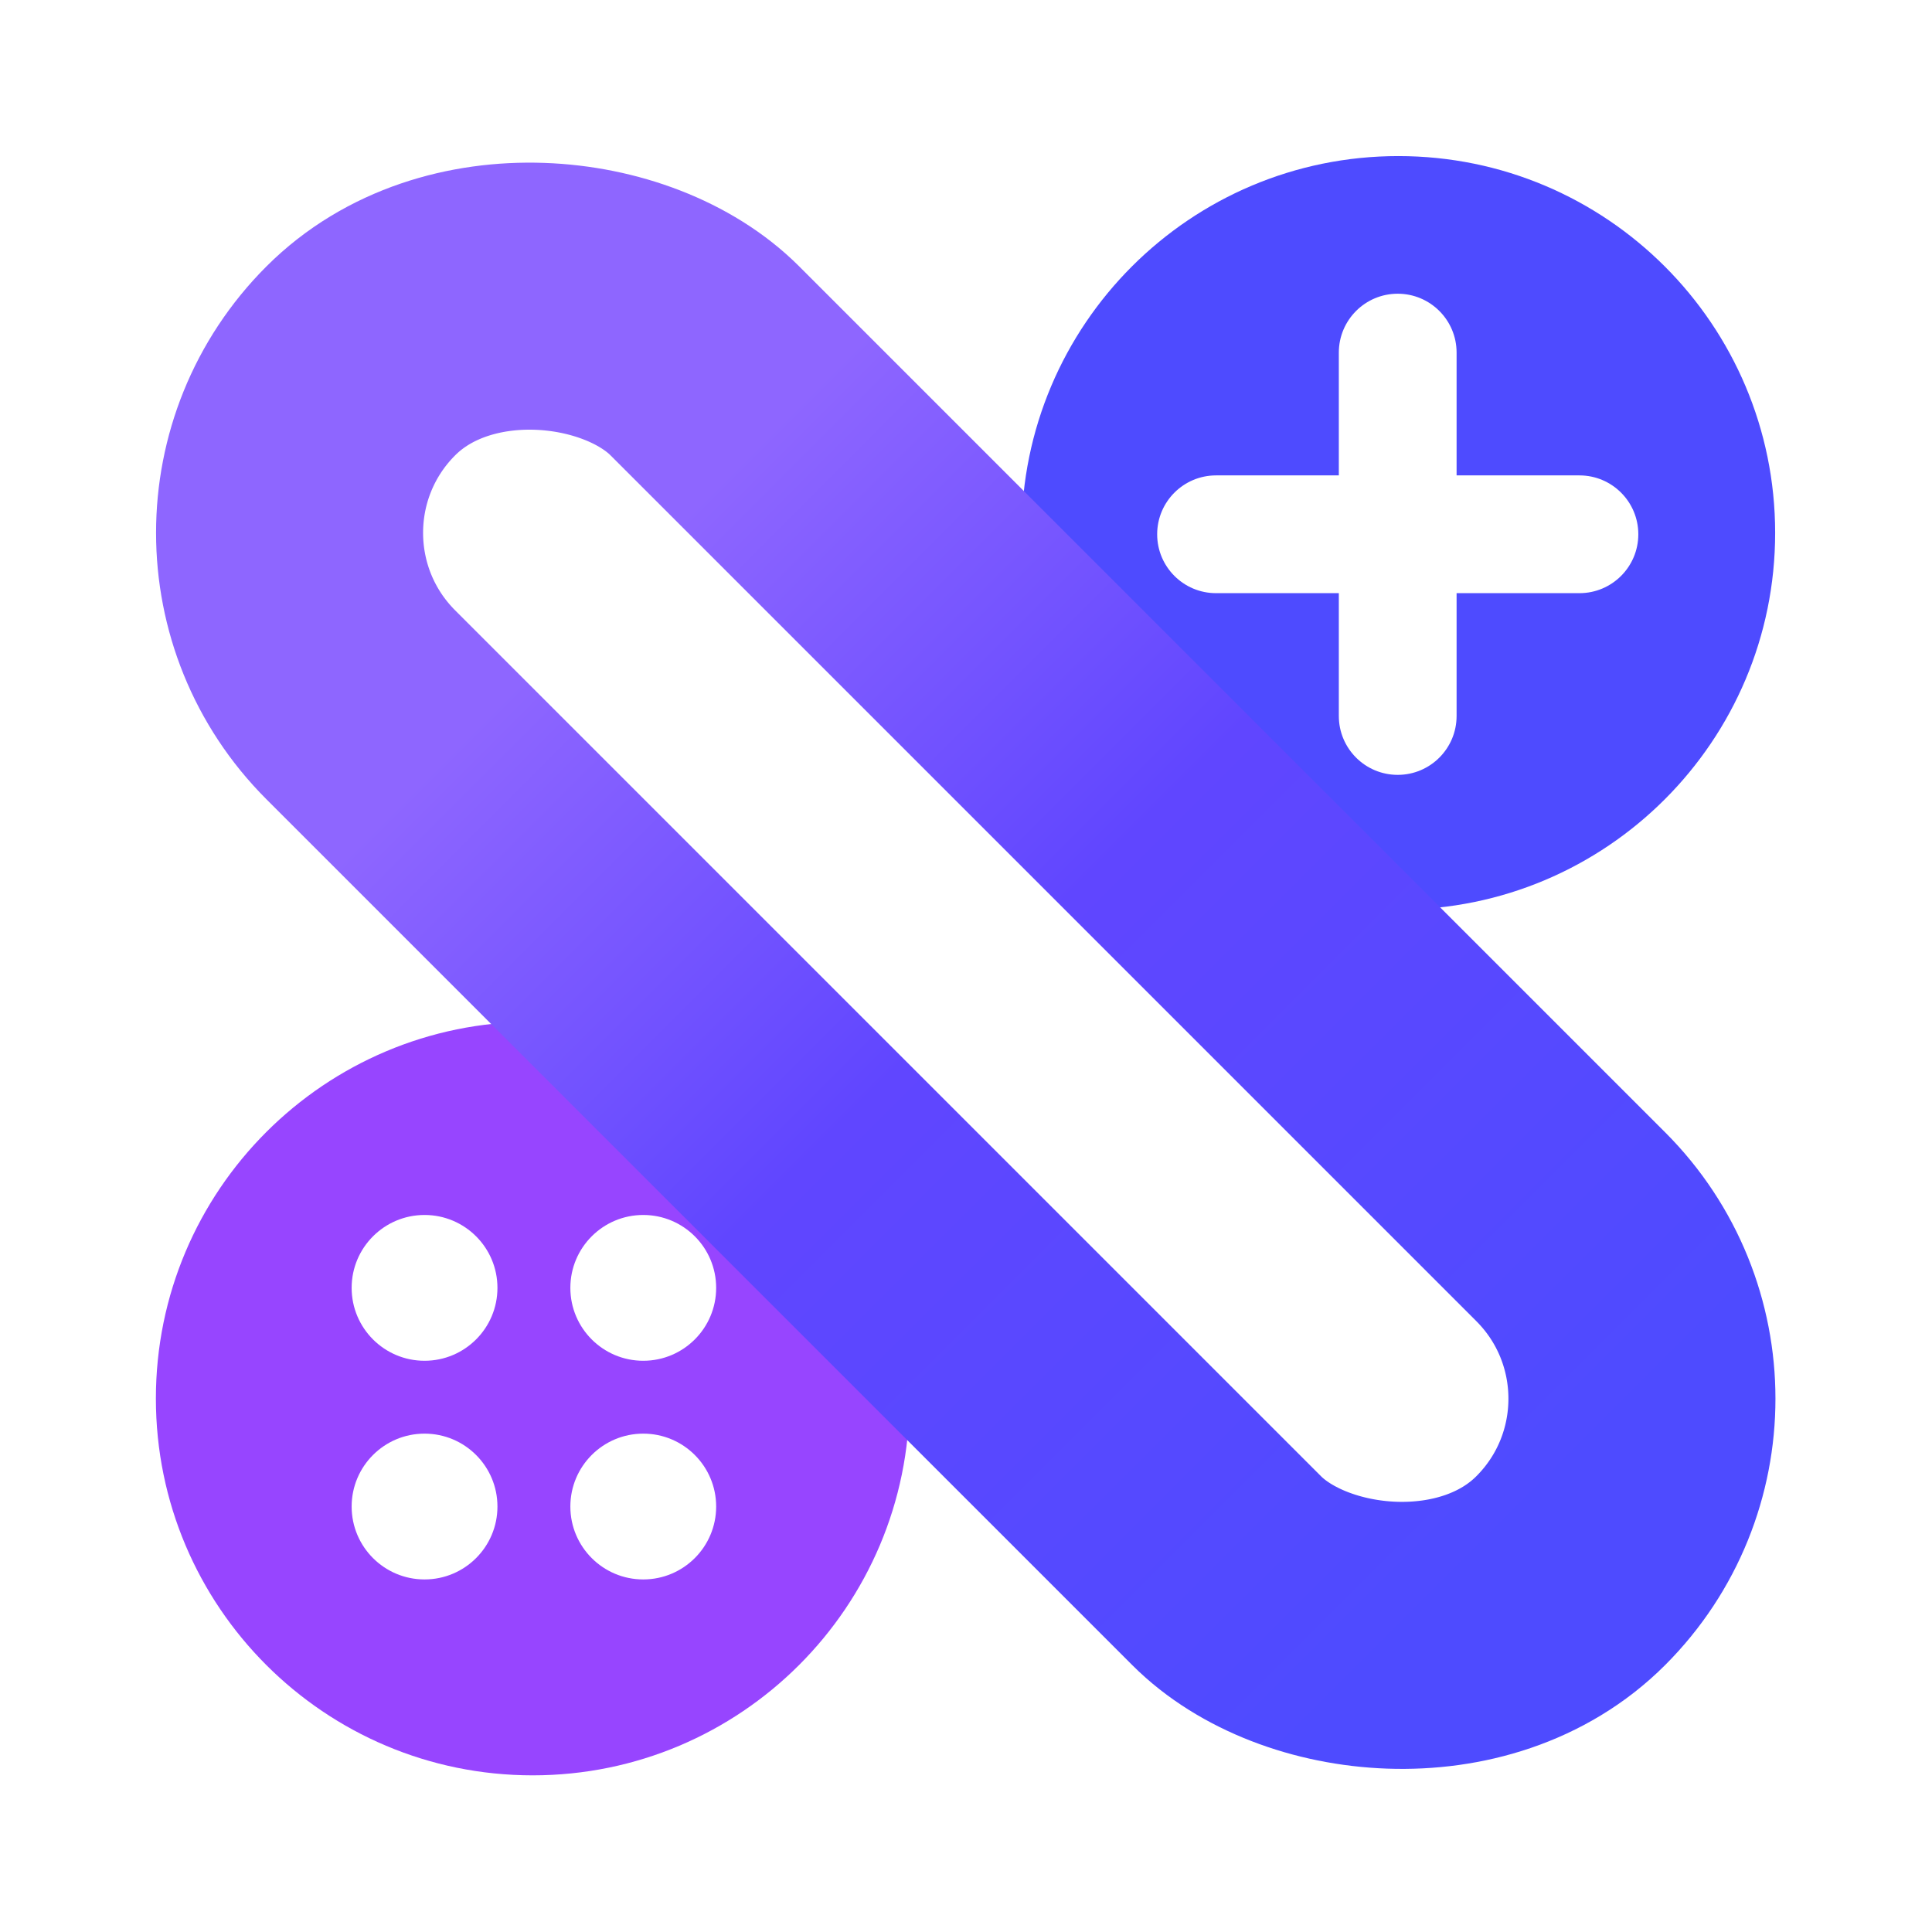
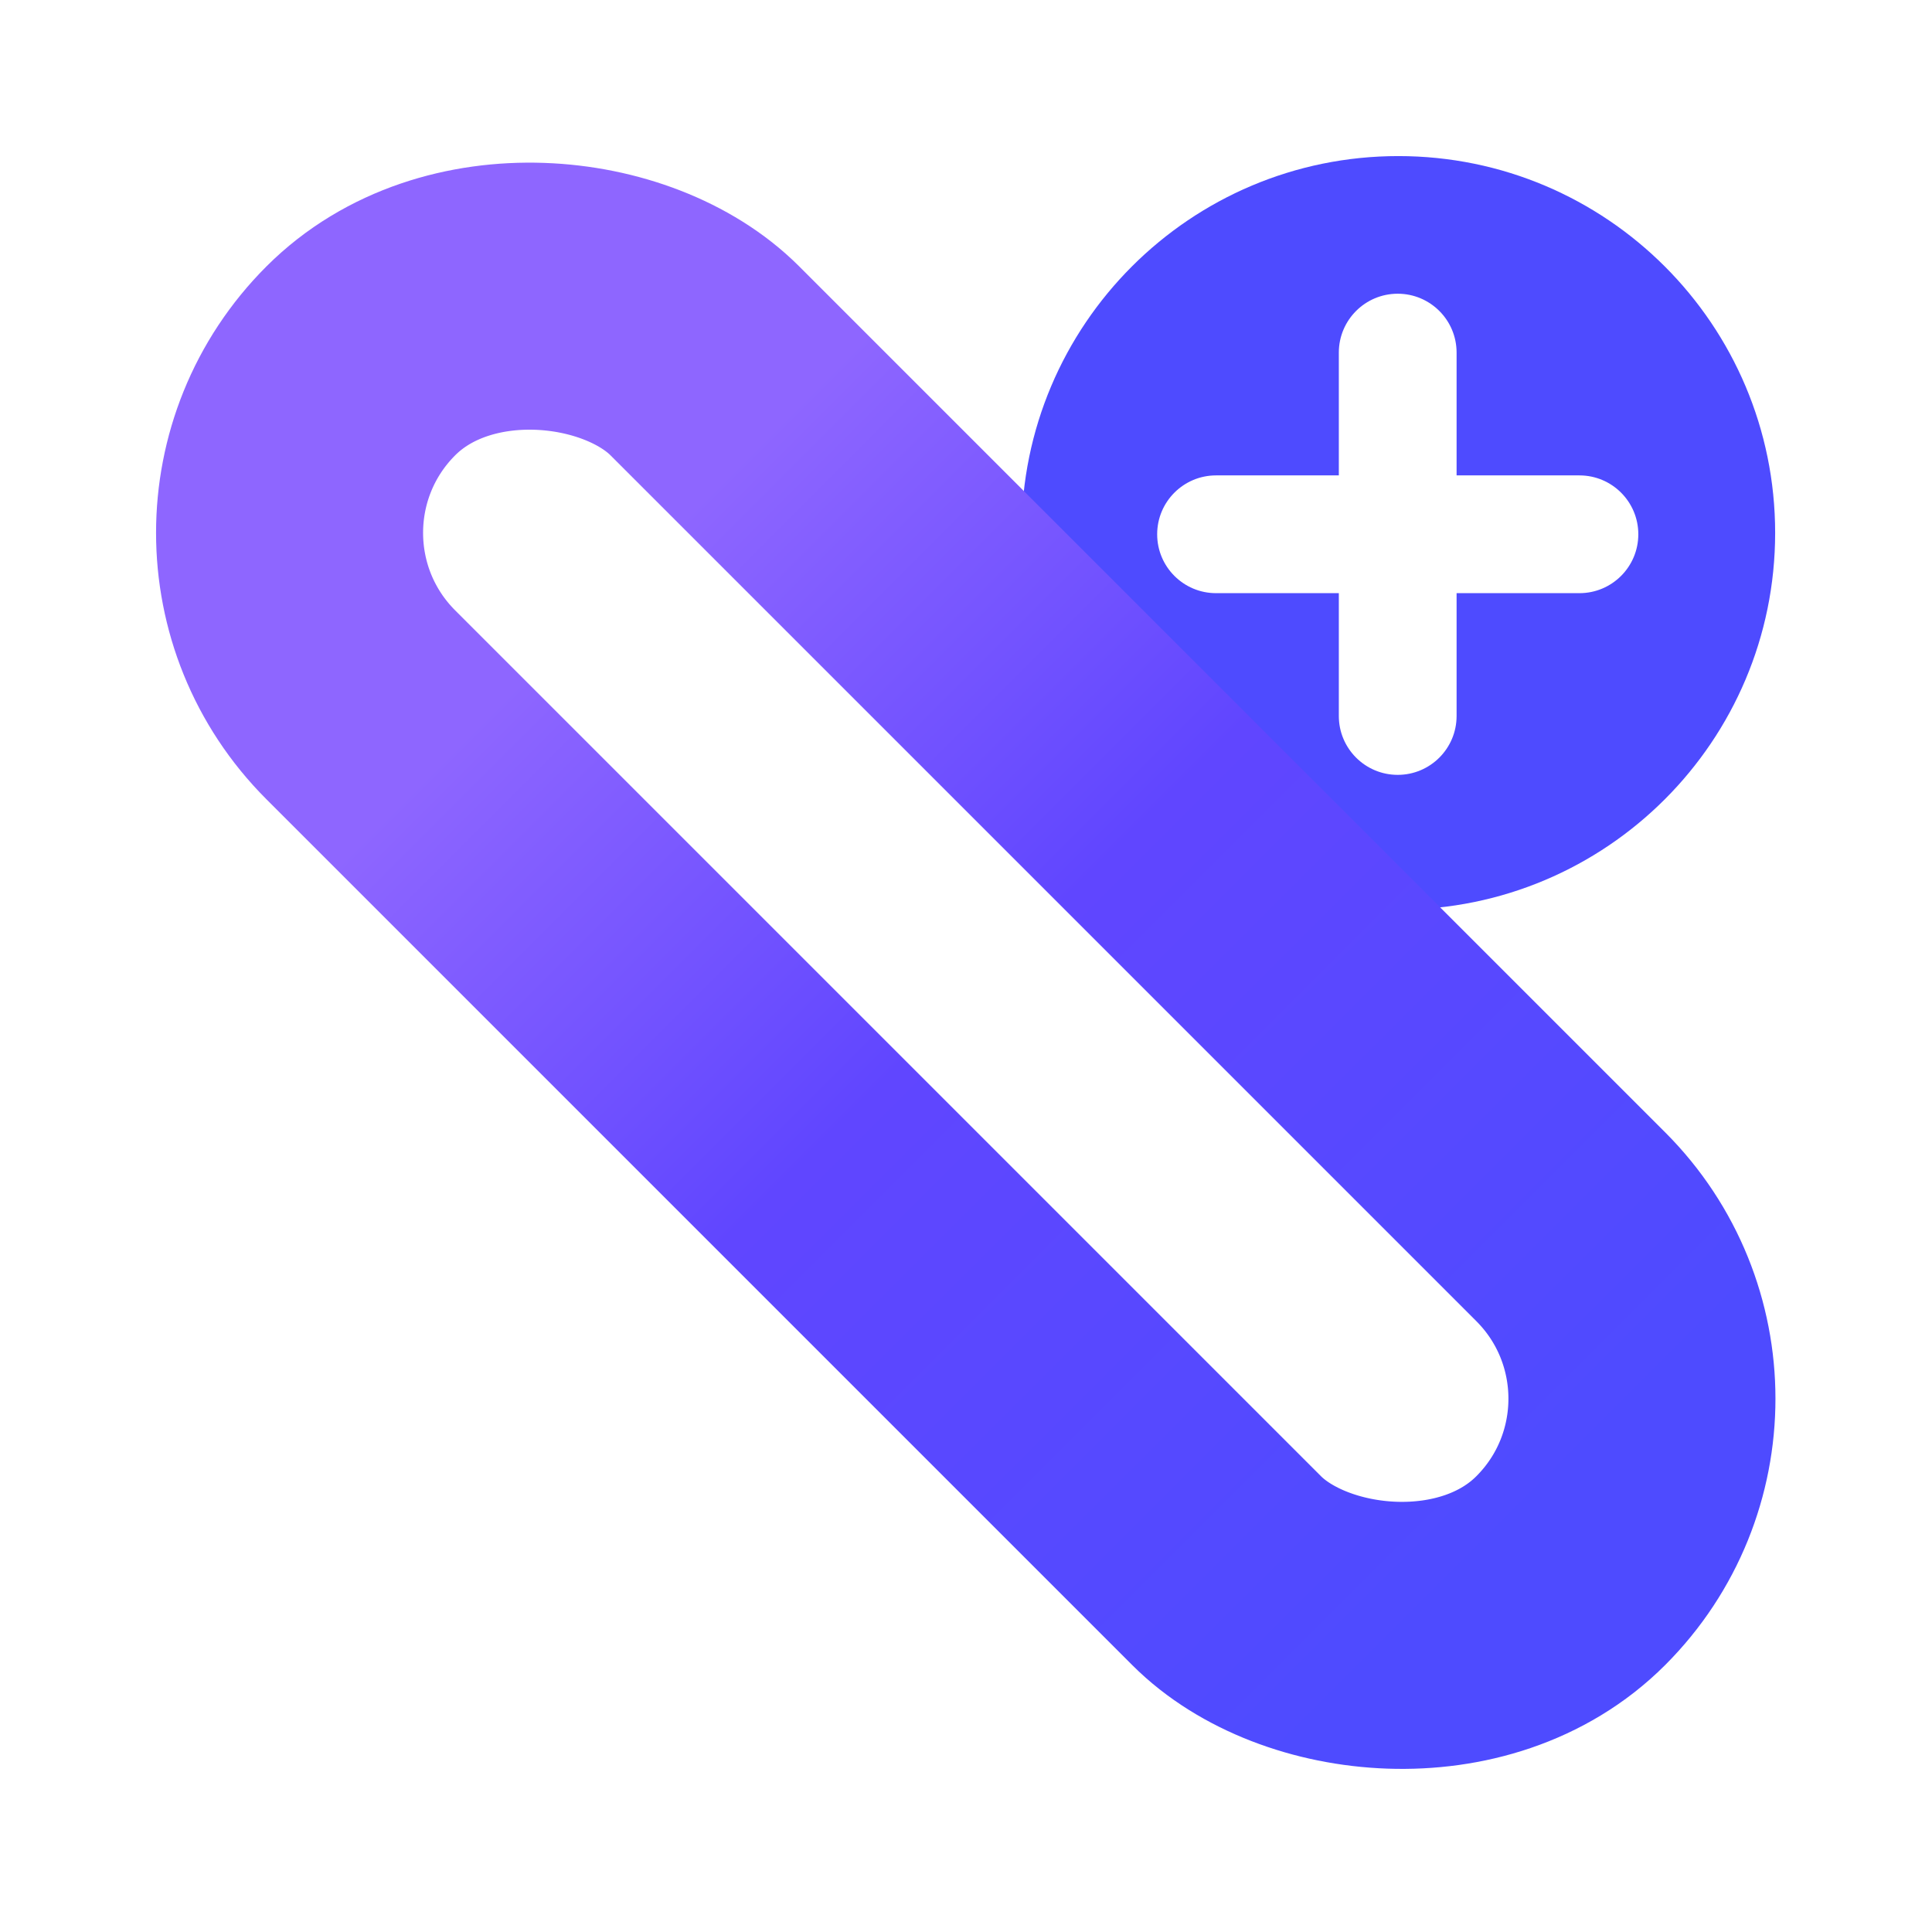
<svg xmlns="http://www.w3.org/2000/svg" width="354" height="354" viewBox="0 0 354 354" fill="none">
  <path fill-rule="evenodd" clip-rule="evenodd" d="M256.219 166.681C294.35 166.681 325.261 135.77 325.261 97.64C325.261 59.509 294.35 28.598 256.219 28.598C218.089 28.598 187.178 59.509 187.178 97.64C187.178 135.77 218.089 166.681 256.219 166.681ZM256.102 53.818C262.061 53.818 266.891 58.649 266.891 64.607V87.107H289.399C295.357 87.107 300.188 91.937 300.188 97.896C300.188 103.854 295.357 108.685 289.399 108.685H266.891V131.189C266.891 137.147 262.061 141.978 256.102 141.978C250.144 141.978 245.313 137.147 245.313 131.189V108.685H222.817C216.859 108.685 212.028 103.854 212.028 97.896C212.028 91.937 216.859 87.107 222.817 87.107H245.313V64.607C245.313 58.649 250.144 53.818 256.102 53.818Z" fill="#4E4BFF" />
-   <path fill-rule="evenodd" clip-rule="evenodd" d="M166.645 256.254C166.645 294.385 135.735 325.296 97.604 325.296C59.473 325.296 28.562 294.385 28.562 256.254C28.562 218.124 59.473 187.213 97.604 187.213C135.735 187.213 166.645 218.124 166.645 256.254ZM91.147 235.976C91.147 243.353 85.167 249.334 77.79 249.334C70.412 249.334 64.432 243.353 64.432 235.976C64.432 228.599 70.412 222.619 77.79 222.619C85.167 222.619 91.147 228.599 91.147 235.976ZM77.79 289.4C85.167 289.4 91.147 283.42 91.147 276.043C91.147 268.666 85.167 262.685 77.79 262.685C70.412 262.685 64.432 268.666 64.432 276.043C64.432 283.42 70.412 289.4 77.79 289.4ZM131.221 235.976C131.221 243.353 125.241 249.334 117.864 249.334C110.486 249.334 104.506 243.353 104.506 235.976C104.506 228.599 110.486 222.619 117.864 222.619C125.241 222.619 131.221 228.599 131.221 235.976ZM117.864 289.4C125.241 289.4 131.221 283.42 131.221 276.043C131.221 268.666 125.241 262.685 117.864 262.685C110.486 262.685 104.506 268.666 104.506 276.043C104.506 283.42 110.486 289.4 117.864 289.4Z" fill="#9745FF" />
  <rect x="34.597" y="97.633" width="89.143" height="313.507" rx="44.571" transform="rotate(-45 34.597 97.633)" stroke="url(#paint0_linear_7737_1837)" stroke-width="48.928" />
  <defs>
    <linearGradient id="paint0_linear_7737_1837" x1="69.035" y1="97.633" x2="69.035" y2="399.558" gradientUnits="userSpaceOnUse">
      <stop offset="0.205" stop-color="#8E66FF" />
      <stop offset="0.535" stop-color="#6046FF" />
      <stop offset="1" stop-color="#4E4BFF" />
    </linearGradient>
  </defs>
</svg>